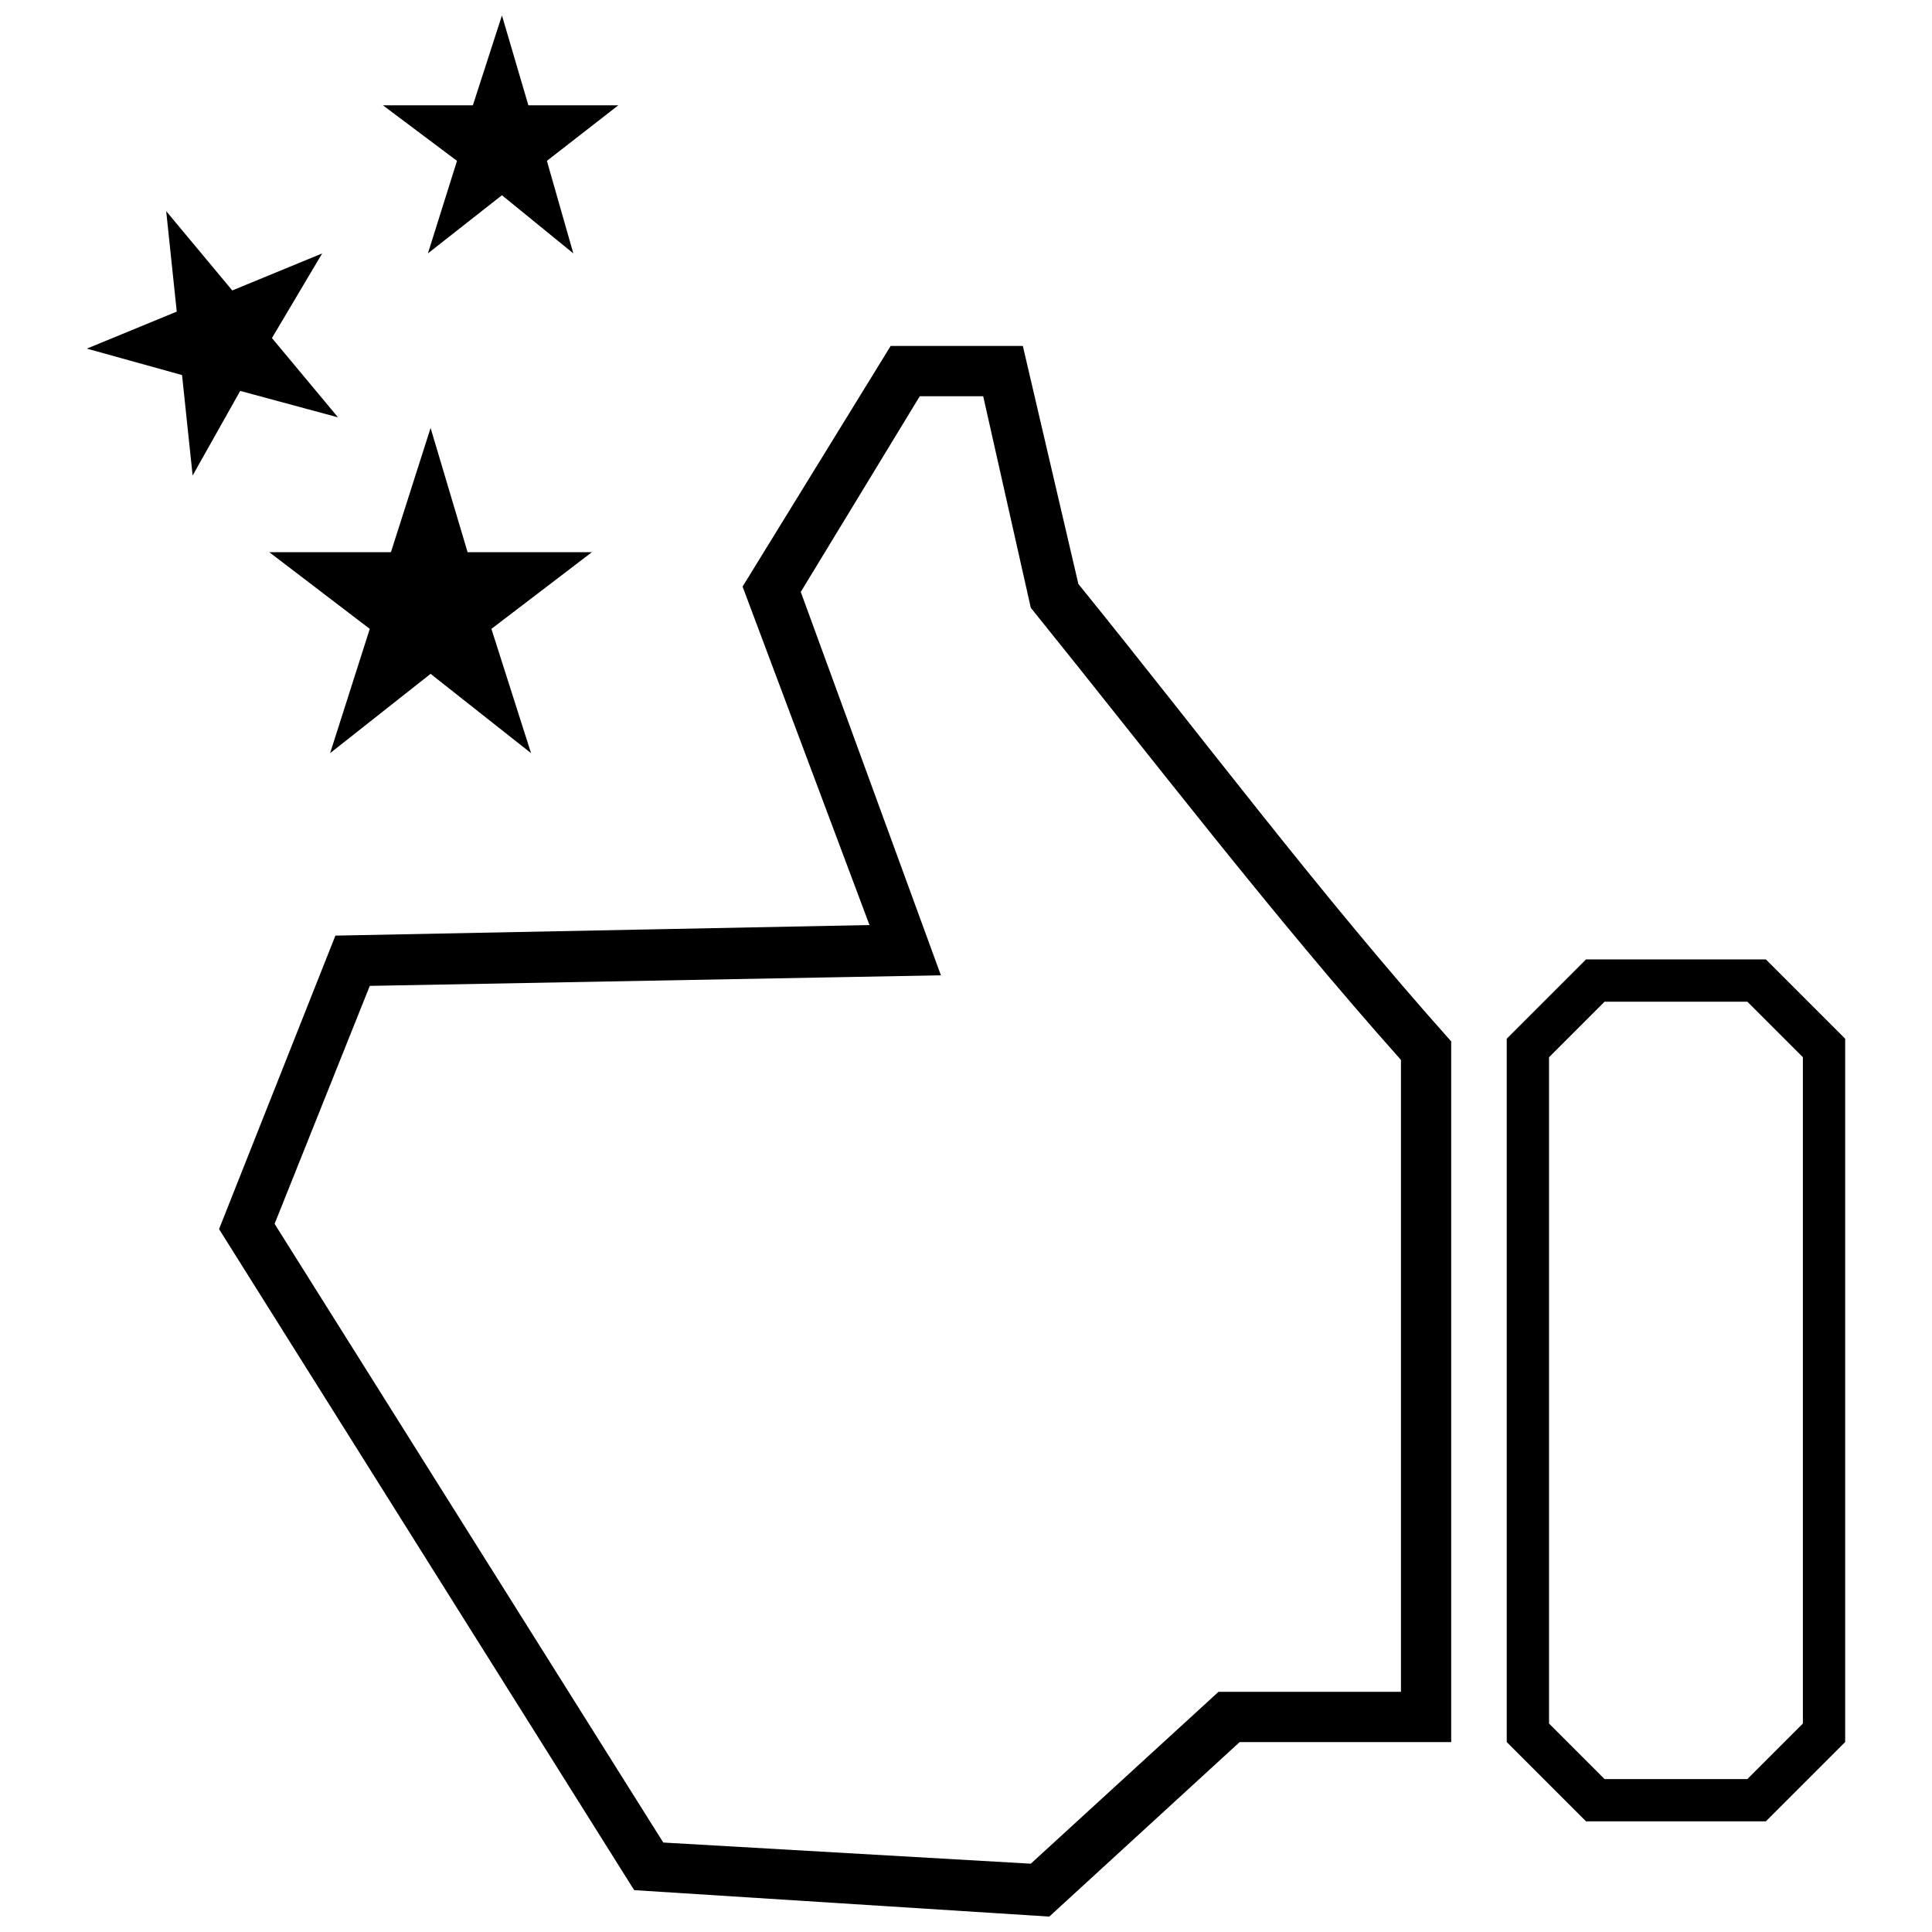
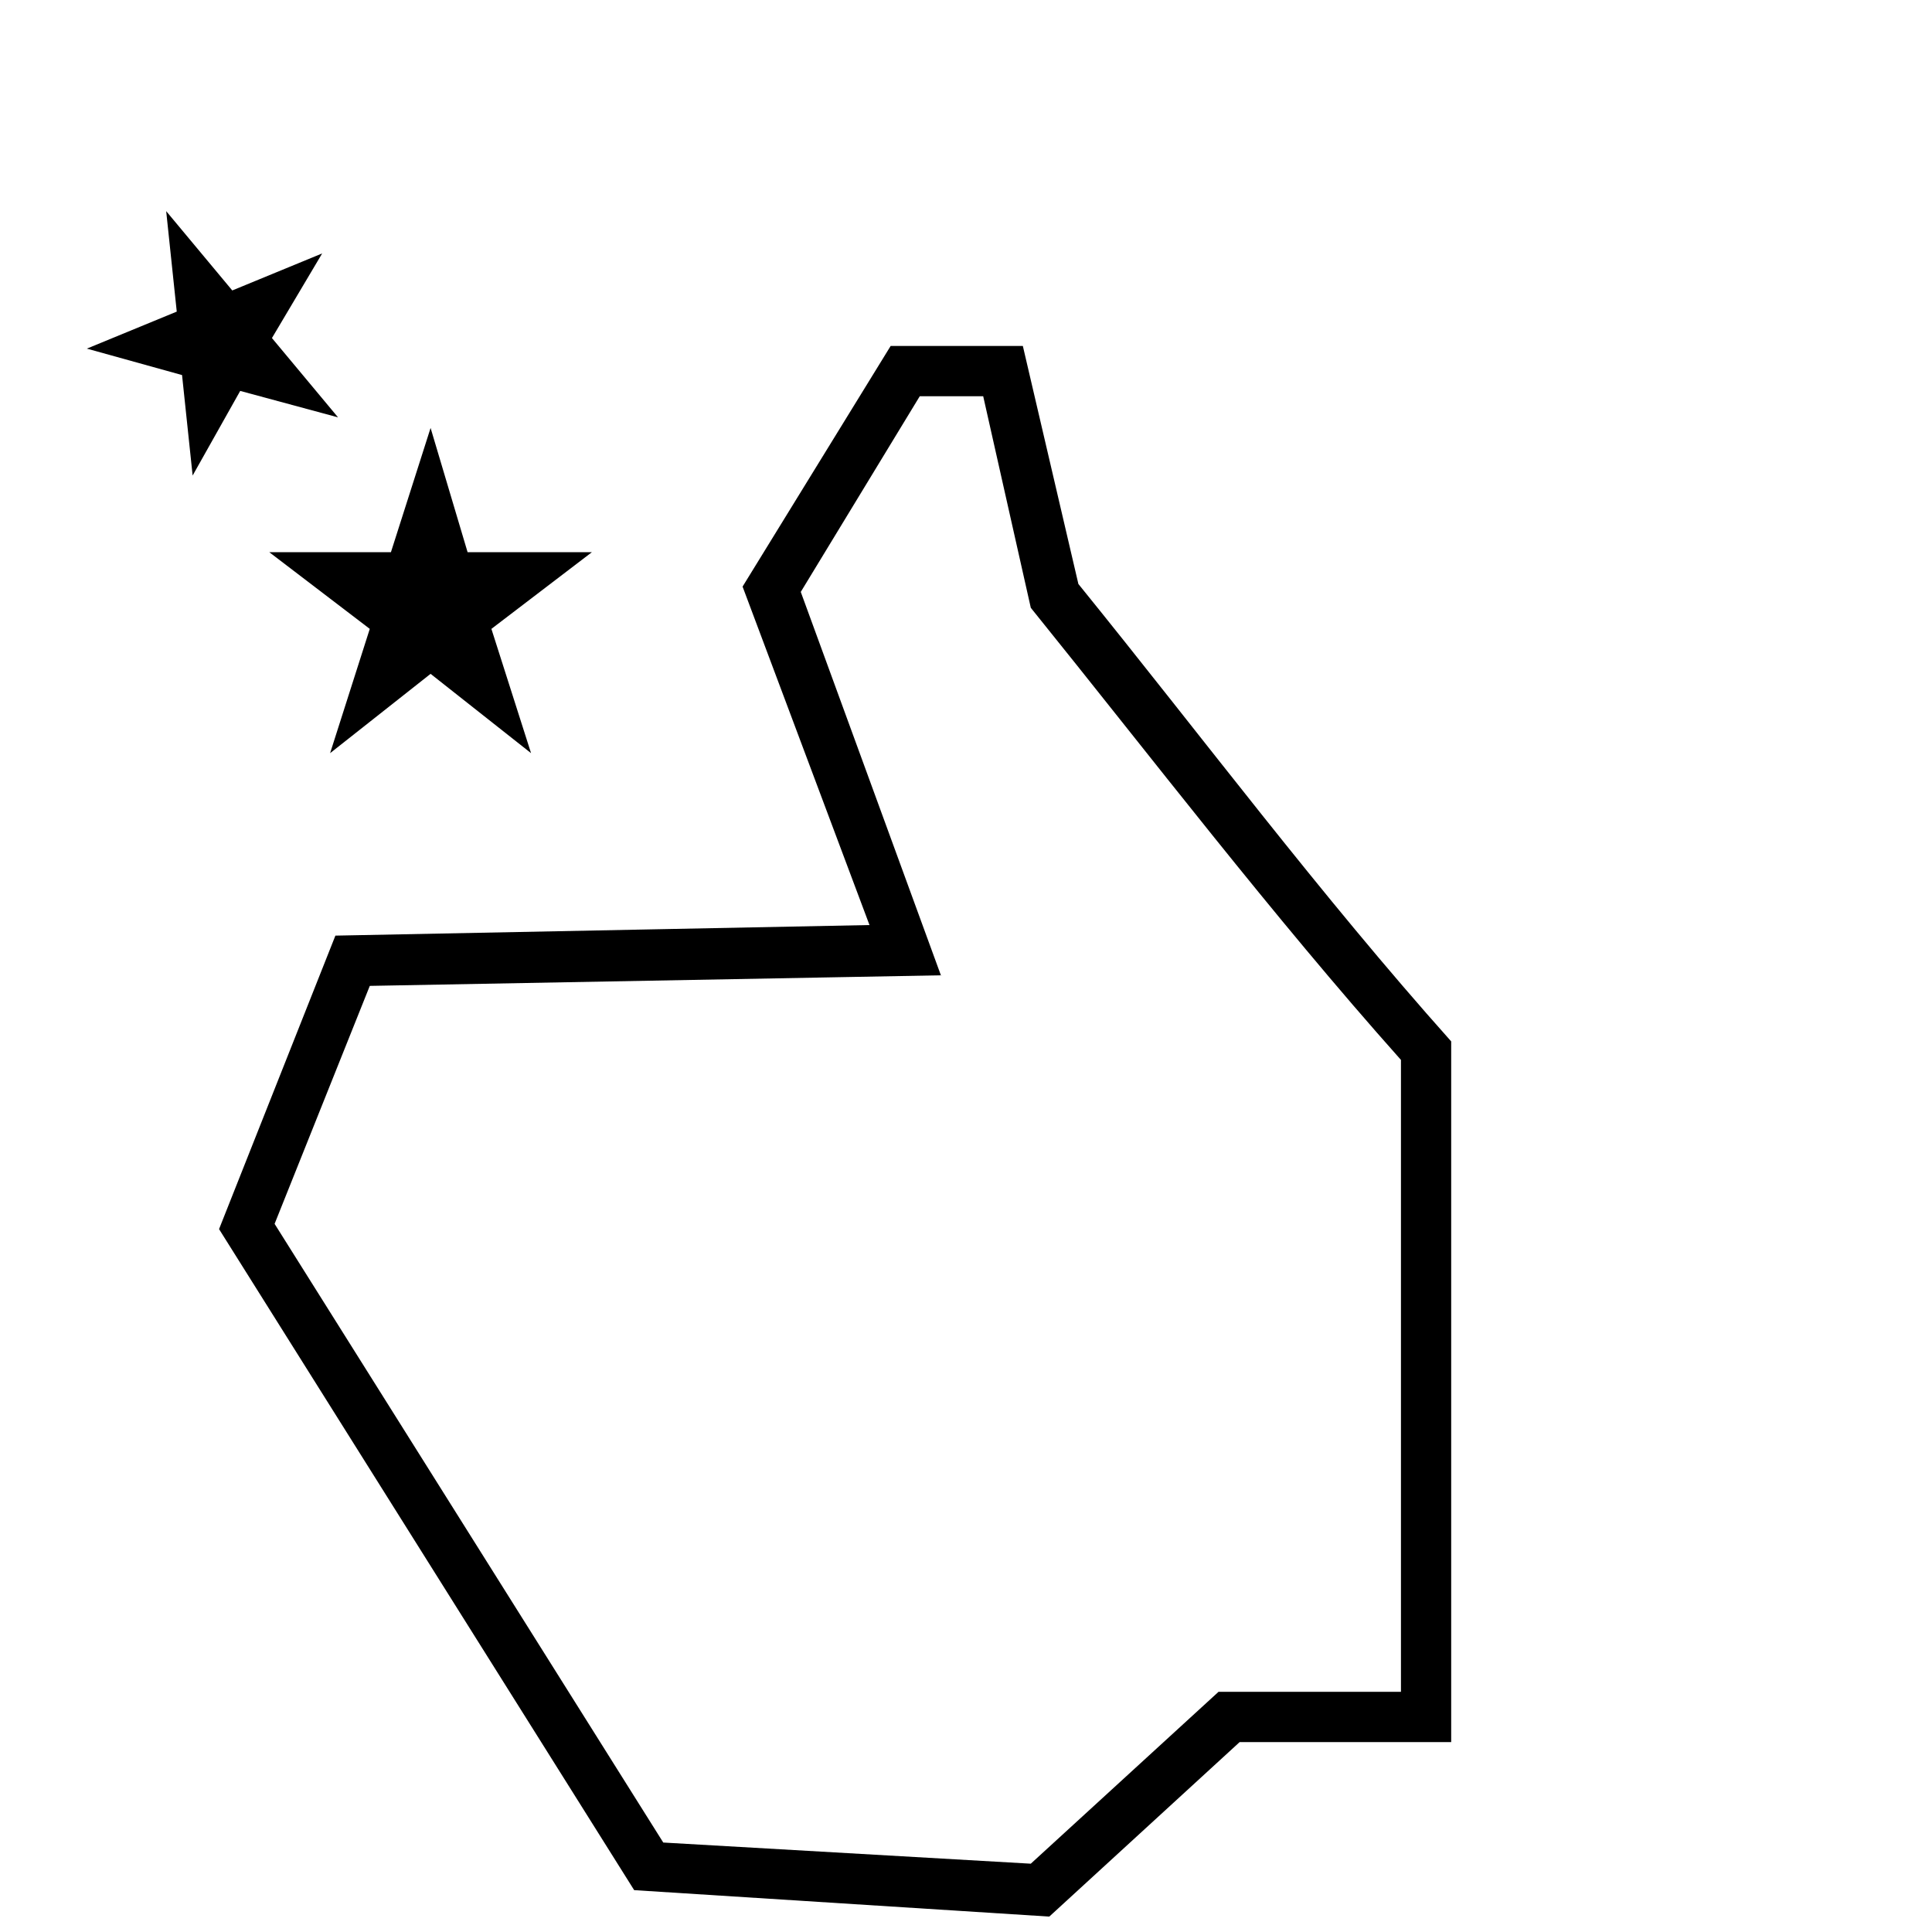
<svg xmlns="http://www.w3.org/2000/svg" width="800px" height="800px" version="1.1" viewBox="144 144 512 512">
  <defs>
    <clipPath id="b">
      <path d="m202 235h327v416.9h-327z" />
    </clipPath>
    <clipPath id="a">
-       <path d="m245 148.09h63v63.906h-63z" />
-     </clipPath>
+       </clipPath>
  </defs>
-   <path d="m564.32 398.25-21.02 21.02v186.39l21.02 21.02h47.648l21.02-21.02v-186.39l-21.02-21.02zm4.906 11.211h37.84l14.715 14.715v176.58l-14.715 14.715h-37.84l-14.715-14.715v-176.58z" />
  <g clip-path="url(#b)">
    <path d="m429.78 298.75-14.715-63.062h-35.035l-39.238 63.766 33.633 89.691-141.54 2.805-30.832 77.777 110.01 175.18 110.01 7.008 50.449-46.246h56.059v-185.69c-35.035-39.238-65.867-80.582-98.801-121.22zm85.488 126.13v167.47h-48.348l-49.75 45.547-97.398-5.606-103-163.96 25.227-63.062 151.35-2.805-37.137-101.6 31.531-51.852h16.816l12.613 56.059c32.234 39.941 63.766 81.281 98.098 119.82z" />
  </g>
  <path d="m258.11 257.41-10.512 32.93h-32.23l26.625 20.32-10.512 32.934 26.629-21.02 26.625 21.02-10.508-32.934 26.625-20.32h-32.934z" fill-rule="evenodd" />
  <path d="m188.04 199.95 2.801 26.629-23.824 9.809 25.227 7.008 2.805 26.625 12.609-22.422 25.93 7.008-17.52-21.02 13.312-22.426-23.824 9.812z" fill-rule="evenodd" />
  <g clip-path="url(#a)">
    <path d="m277.02 148.09-7.707 23.824h-23.824l19.621 14.715-7.707 24.523 19.617-15.414 18.918 15.414-7.004-24.523 18.918-14.715h-23.824z" fill-rule="evenodd" />
  </g>
</svg>